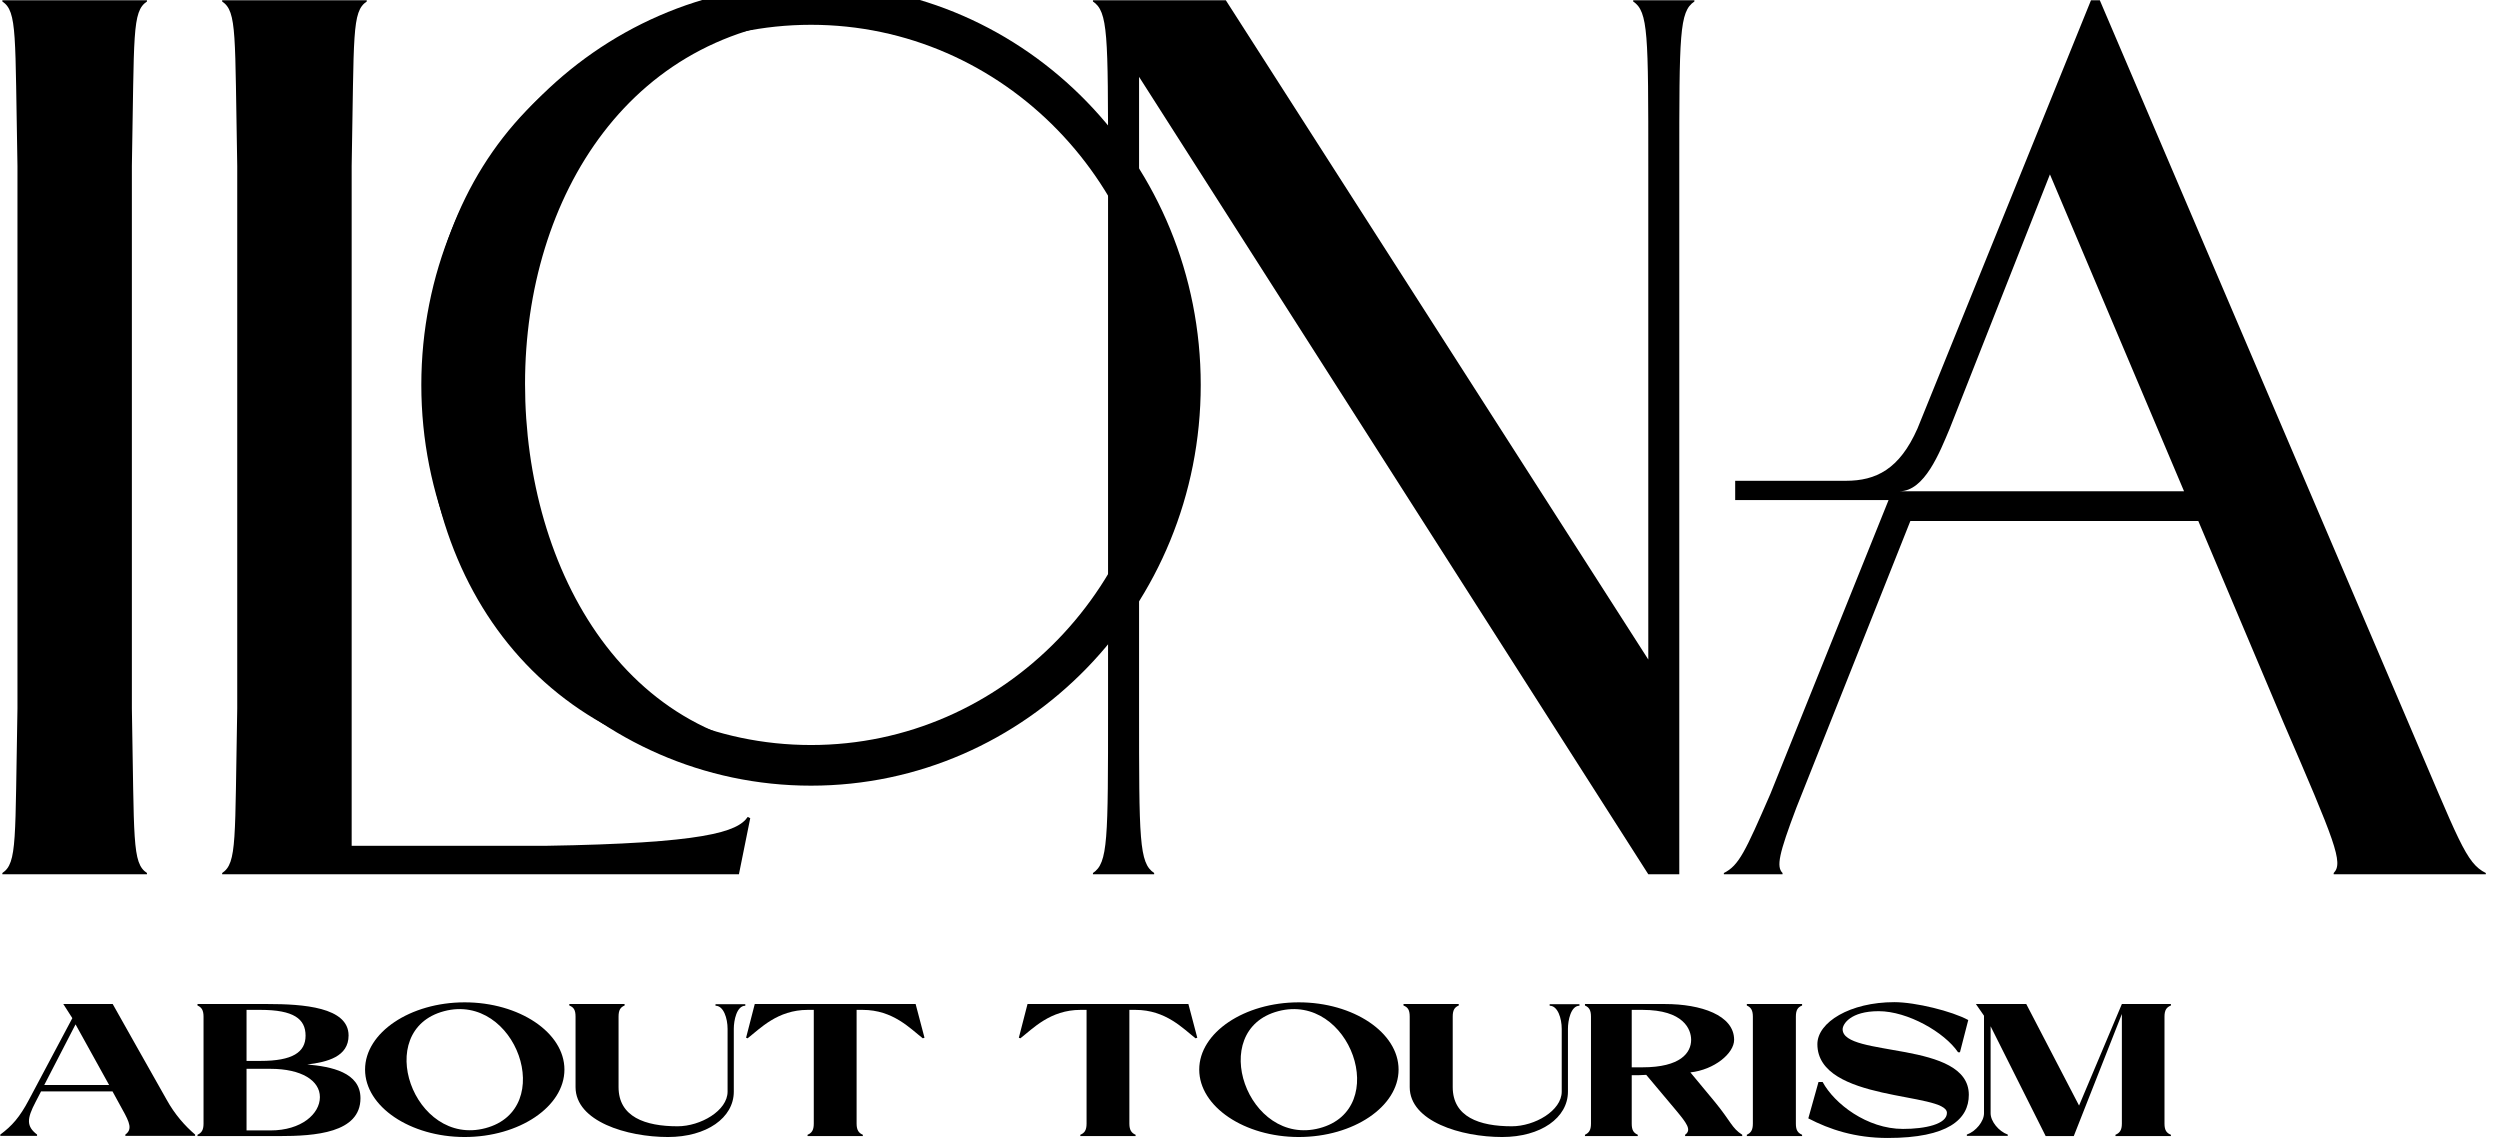
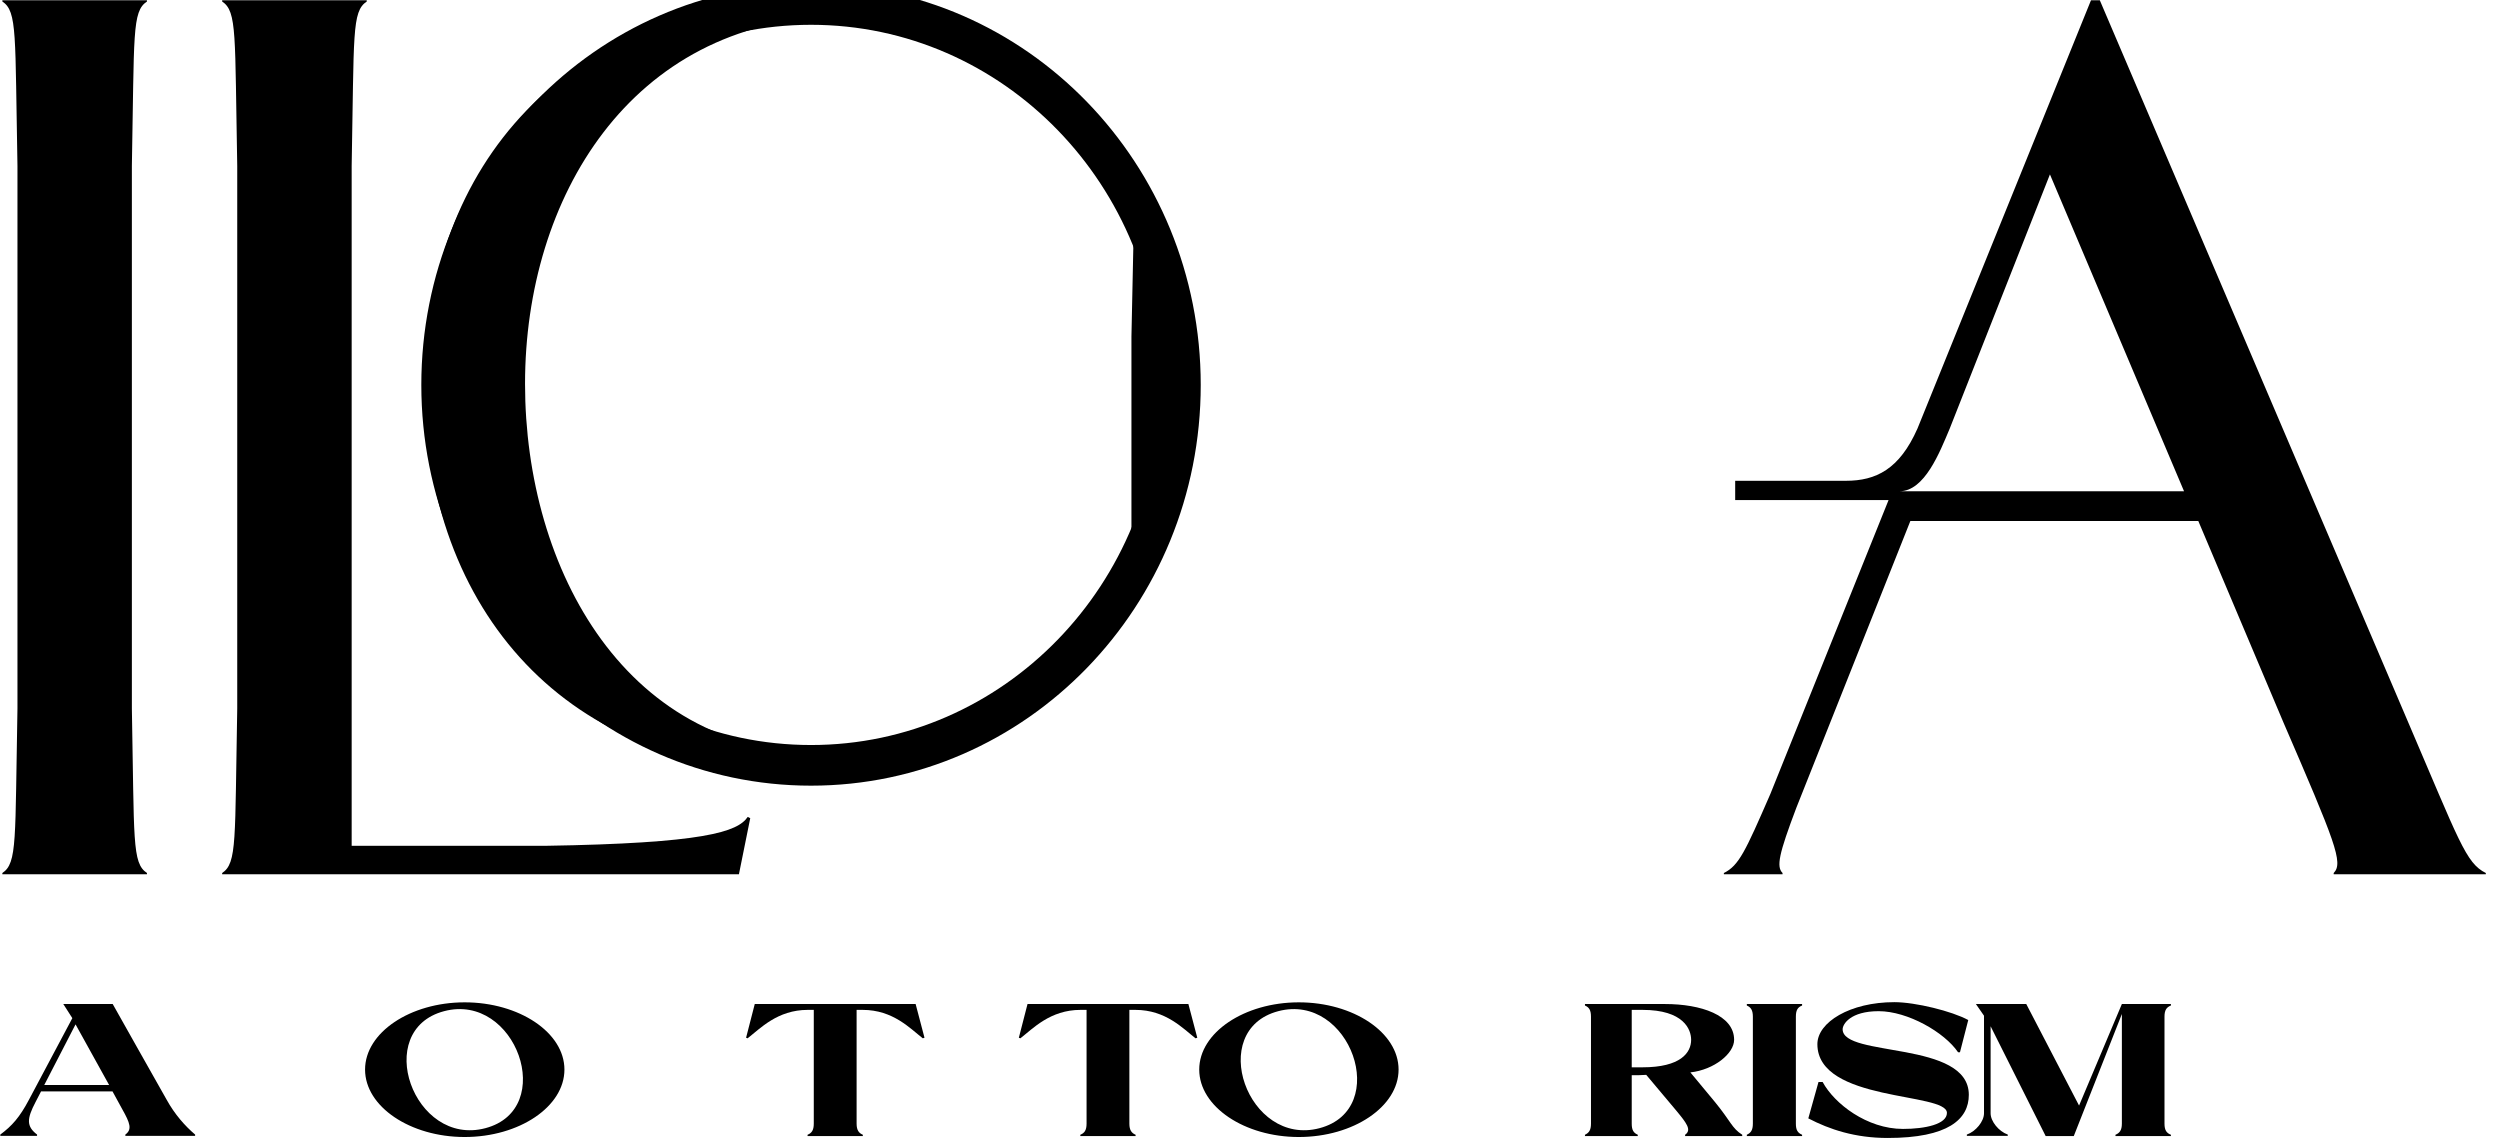
<svg xmlns="http://www.w3.org/2000/svg" width="123" height="56" viewBox="0 0 123 56" fill="none">
  <g clip-path="url(#clip0_929_1542)">
    <path d="M102.29 54.394L104.396 49.398H106.808V49.472C106.595 49.556 106.493 49.695 106.493 50.019V55.283C106.493 55.608 106.595 55.746 106.808 55.83V55.895H104.081V55.83C104.285 55.746 104.396 55.608 104.396 55.283V49.889L102.03 55.895H100.647L97.938 50.492V54.774C97.938 55.172 98.337 55.663 98.782 55.821V55.886H96.769V55.821C97.214 55.663 97.613 55.172 97.613 54.774V49.973L97.214 49.398H99.692L102.29 54.394Z" fill="black" />
    <path d="M90.658 50.64C90.658 52.04 96.866 51.178 96.866 53.865C96.866 55.07 95.845 55.988 92.876 55.988C91.27 55.988 90.018 55.571 88.969 55.024L89.47 53.235H89.674C90.25 54.301 91.855 55.543 93.627 55.543C94.722 55.543 95.789 55.311 95.789 54.755C95.789 53.726 89.415 54.236 89.415 51.372C89.415 50.297 91.02 49.306 93.201 49.306C94.24 49.306 96.04 49.75 96.838 50.186L96.43 51.771H96.337C95.669 50.788 93.859 49.75 92.43 49.75C91.038 49.75 90.658 50.39 90.658 50.64Z" fill="black" />
    <path d="M88.663 55.83V55.895H85.944V55.83C86.139 55.737 86.241 55.608 86.241 55.283V50.019C86.241 49.695 86.139 49.556 85.944 49.472V49.398H88.663V49.472C88.45 49.556 88.357 49.695 88.357 50.019V55.283C88.357 55.608 88.45 55.737 88.663 55.83Z" fill="black" />
    <path d="M84.382 54.227C85.171 55.191 85.199 55.496 85.718 55.83V55.895H82.907V55.83C83.25 55.589 82.972 55.246 82.443 54.607L80.995 52.883C80.476 52.901 80.81 52.901 80.281 52.901V55.283C80.281 55.608 80.374 55.737 80.578 55.83V55.895H77.98V55.83C78.174 55.737 78.276 55.608 78.276 55.283V50.019C78.276 49.686 78.174 49.556 77.98 49.472V49.398H81.914C83.686 49.398 85.319 49.945 85.319 51.159C85.319 51.826 84.345 52.633 83.167 52.762L84.382 54.227ZM80.81 52.512C82.693 52.512 83.204 51.789 83.204 51.159C83.204 50.65 82.842 49.686 80.81 49.686H80.281V52.512H80.81Z" fill="black" />
-     <path d="M76.243 49.482V49.407H77.709V49.482C77.282 49.482 77.143 50.214 77.143 50.612V53.708C77.143 54.996 75.807 55.941 73.905 55.941C71.882 55.941 69.358 55.172 69.358 53.485V50.019C69.358 49.686 69.265 49.556 69.052 49.472V49.398H71.77V49.472C71.566 49.556 71.474 49.695 71.474 50.019V53.485C71.474 54.95 72.782 55.413 74.378 55.413C75.51 55.413 76.837 54.644 76.837 53.708V50.622C76.837 50.102 76.642 49.482 76.243 49.482Z" fill="black" />
    <path d="M63.901 49.315C66.583 49.315 68.81 50.798 68.81 52.623C68.81 54.449 66.583 55.941 63.901 55.941C61.229 55.941 59.002 54.449 59.002 52.623C59.002 50.798 61.229 49.315 63.901 49.315ZM64.922 55.506C68.467 54.57 66.425 48.814 62.89 49.75C59.345 50.686 61.387 56.441 64.922 55.506Z" fill="black" />
    <path d="M50.554 49.398H58.469L58.906 51.057L58.822 51.085C58.21 50.612 57.365 49.686 55.862 49.686H55.565V55.283C55.565 55.608 55.676 55.746 55.871 55.83V55.895H53.152V55.83C53.356 55.746 53.459 55.608 53.459 55.283V49.686H53.162C51.668 49.686 50.814 50.612 50.202 51.085L50.127 51.057L50.554 49.398Z" fill="black" />
    <path d="M37.134 49.398H45.049L45.485 51.057L45.402 51.085C44.789 50.612 43.945 49.686 42.441 49.686H42.145V55.283C42.145 55.608 42.256 55.746 42.451 55.83V55.895H39.732V55.83C39.936 55.746 40.038 55.608 40.038 55.283V49.686H39.741C38.247 49.686 37.394 50.612 36.781 51.085L36.707 51.057L37.134 49.398Z" fill="black" />
-     <path d="M35.203 49.482V49.407H36.669V49.482C36.242 49.482 36.103 50.214 36.103 50.612V53.708C36.103 54.996 34.766 55.941 32.864 55.941C30.841 55.941 28.317 55.172 28.317 53.485V50.019C28.317 49.686 28.224 49.556 28.011 49.472V49.398H30.73V49.472C30.526 49.556 30.433 49.695 30.433 50.019V53.485C30.433 54.95 31.741 55.413 33.337 55.413C34.469 55.413 35.797 54.644 35.797 53.708V50.622C35.797 50.102 35.602 49.482 35.203 49.482Z" fill="black" />
    <path d="M22.861 49.315C25.543 49.315 27.77 50.798 27.77 52.623C27.77 54.449 25.543 55.941 22.861 55.941C20.188 55.941 17.961 54.449 17.961 52.623C17.961 50.798 20.188 49.315 22.861 49.315ZM23.882 55.506C27.426 54.57 25.385 48.814 21.849 49.75C18.305 50.686 20.346 56.441 23.882 55.506Z" fill="black" />
-     <path d="M15.118 52.373C16.287 52.475 17.735 52.753 17.735 54.032C17.735 55.746 15.489 55.895 13.744 55.895H9.717V55.83C9.912 55.737 10.014 55.608 10.014 55.283V50.019C10.014 49.695 9.912 49.556 9.717 49.472V49.398H13.16C14.904 49.398 17.15 49.547 17.15 50.946C17.15 51.993 16.101 52.253 15.118 52.373ZM12.13 49.686V52.197H12.816C14.394 52.197 15.034 51.771 15.034 50.955C15.034 50.13 14.45 49.686 12.816 49.686H12.13ZM13.308 55.617C14.83 55.617 15.739 54.801 15.739 53.977C15.739 53.161 14.83 52.586 13.308 52.586H12.13V55.617H13.308Z" fill="black" />
    <path d="M8.199 54.106C8.598 54.829 9.099 55.394 9.6 55.821V55.886H6.167V55.821C6.51 55.57 6.399 55.255 6.018 54.579L5.536 53.698H2.019L1.75 54.218C1.314 55.051 1.295 55.413 1.824 55.821V55.886H0.015V55.821C0.59 55.394 0.97 54.968 1.425 54.106L3.559 50.093L3.114 49.398H5.545C5.545 49.398 7.791 53.393 8.199 54.106ZM2.177 53.383H5.369L3.717 50.399L2.177 53.383Z" fill="black" />
    <path d="M102.877 0.012H103.31L118.405 35.353C121.003 41.408 121.312 42.458 122.302 42.952V43.014H114.817V42.952C115.312 42.458 114.879 41.408 112.342 35.538L108.156 25.632H93.99L88.381 39.739C87.515 42.026 87.391 42.643 87.701 42.952V43.014H84.814V42.952C85.556 42.582 85.866 41.902 87.103 39.06L92.918 24.602H85.371V23.655H90.814C92.299 23.655 93.454 23.09 94.341 21.081L102.877 0.012ZM93.454 24.17H107.455L100.857 8.58L95.928 21.081C95.433 22.255 94.691 24.17 93.454 24.17Z" fill="black" />
-     <path d="M82.621 43.014H81.096L56.042 3.781V34.858C56.042 41.346 56.042 42.458 56.784 42.952V43.014H53.773V42.952C54.516 42.458 54.516 41.346 54.516 34.858V8.168C54.516 1.681 54.516 0.569 53.773 0.074V0.012H60.31L81.096 32.449V8.168C81.096 1.681 81.096 0.569 80.353 0.074V0.012H83.364V0.074C82.621 0.569 82.621 1.681 82.621 8.168V43.014Z" fill="black" />
    <path d="M57.278 13.374L56.118 10.414H55.796L55.667 16.56V28.145L57.278 24.38L57.762 21.87L58.019 19.231L57.762 15.884L57.278 13.374Z" fill="black" />
    <path d="M58.076 18.938C58.076 29.281 49.934 37.655 39.902 37.655C29.871 37.655 21.729 29.281 21.729 18.938C21.729 8.594 29.871 0.22 39.902 0.22C49.934 0.22 58.076 8.594 58.076 18.938Z" stroke="black" stroke-width="2" />
    <path d="M39.286 0.019C50.534 -0.25 58.283 7.92 58.283 18.992C58.283 29.904 51.072 37.643 39.286 37.858C28.038 38.073 20.881 30.065 20.881 18.992C20.881 7.92 28.092 0.288 39.286 0.019ZM57.691 18.992C57.691 9.694 51.018 0.556 41.062 0.825C31.052 1.094 25.832 9.694 25.832 18.885C25.832 28.022 30.837 37.267 40.901 37.052C51.556 36.837 57.691 28.345 57.691 18.992Z" fill="black" />
    <path d="M36.355 43.014H10.93V42.952C11.672 42.458 11.549 41.346 11.672 34.858V8.168C11.549 1.681 11.672 0.569 10.93 0.074V0.012H18.044V0.074C17.302 0.569 17.426 1.681 17.302 8.168V41.614H26.829C34.623 41.49 36.293 40.934 36.788 40.192L36.912 40.254L36.355 43.014Z" fill="black" />
    <path d="M7.23 43.014H0.116V42.952C0.859 42.458 0.735 41.346 0.859 34.858V8.168C0.735 1.681 0.859 0.569 0.116 0.074V0.012H7.23V0.074C6.488 0.569 6.612 1.681 6.488 8.168V34.858C6.612 41.346 6.488 42.458 7.23 42.952V43.014Z" fill="black" />
  </g>
  <defs>
    <clipPath id="clip0_929_1542">
      <rect width="122.316" height="56" fill="white" />
    </clipPath>
  </defs>
</svg>